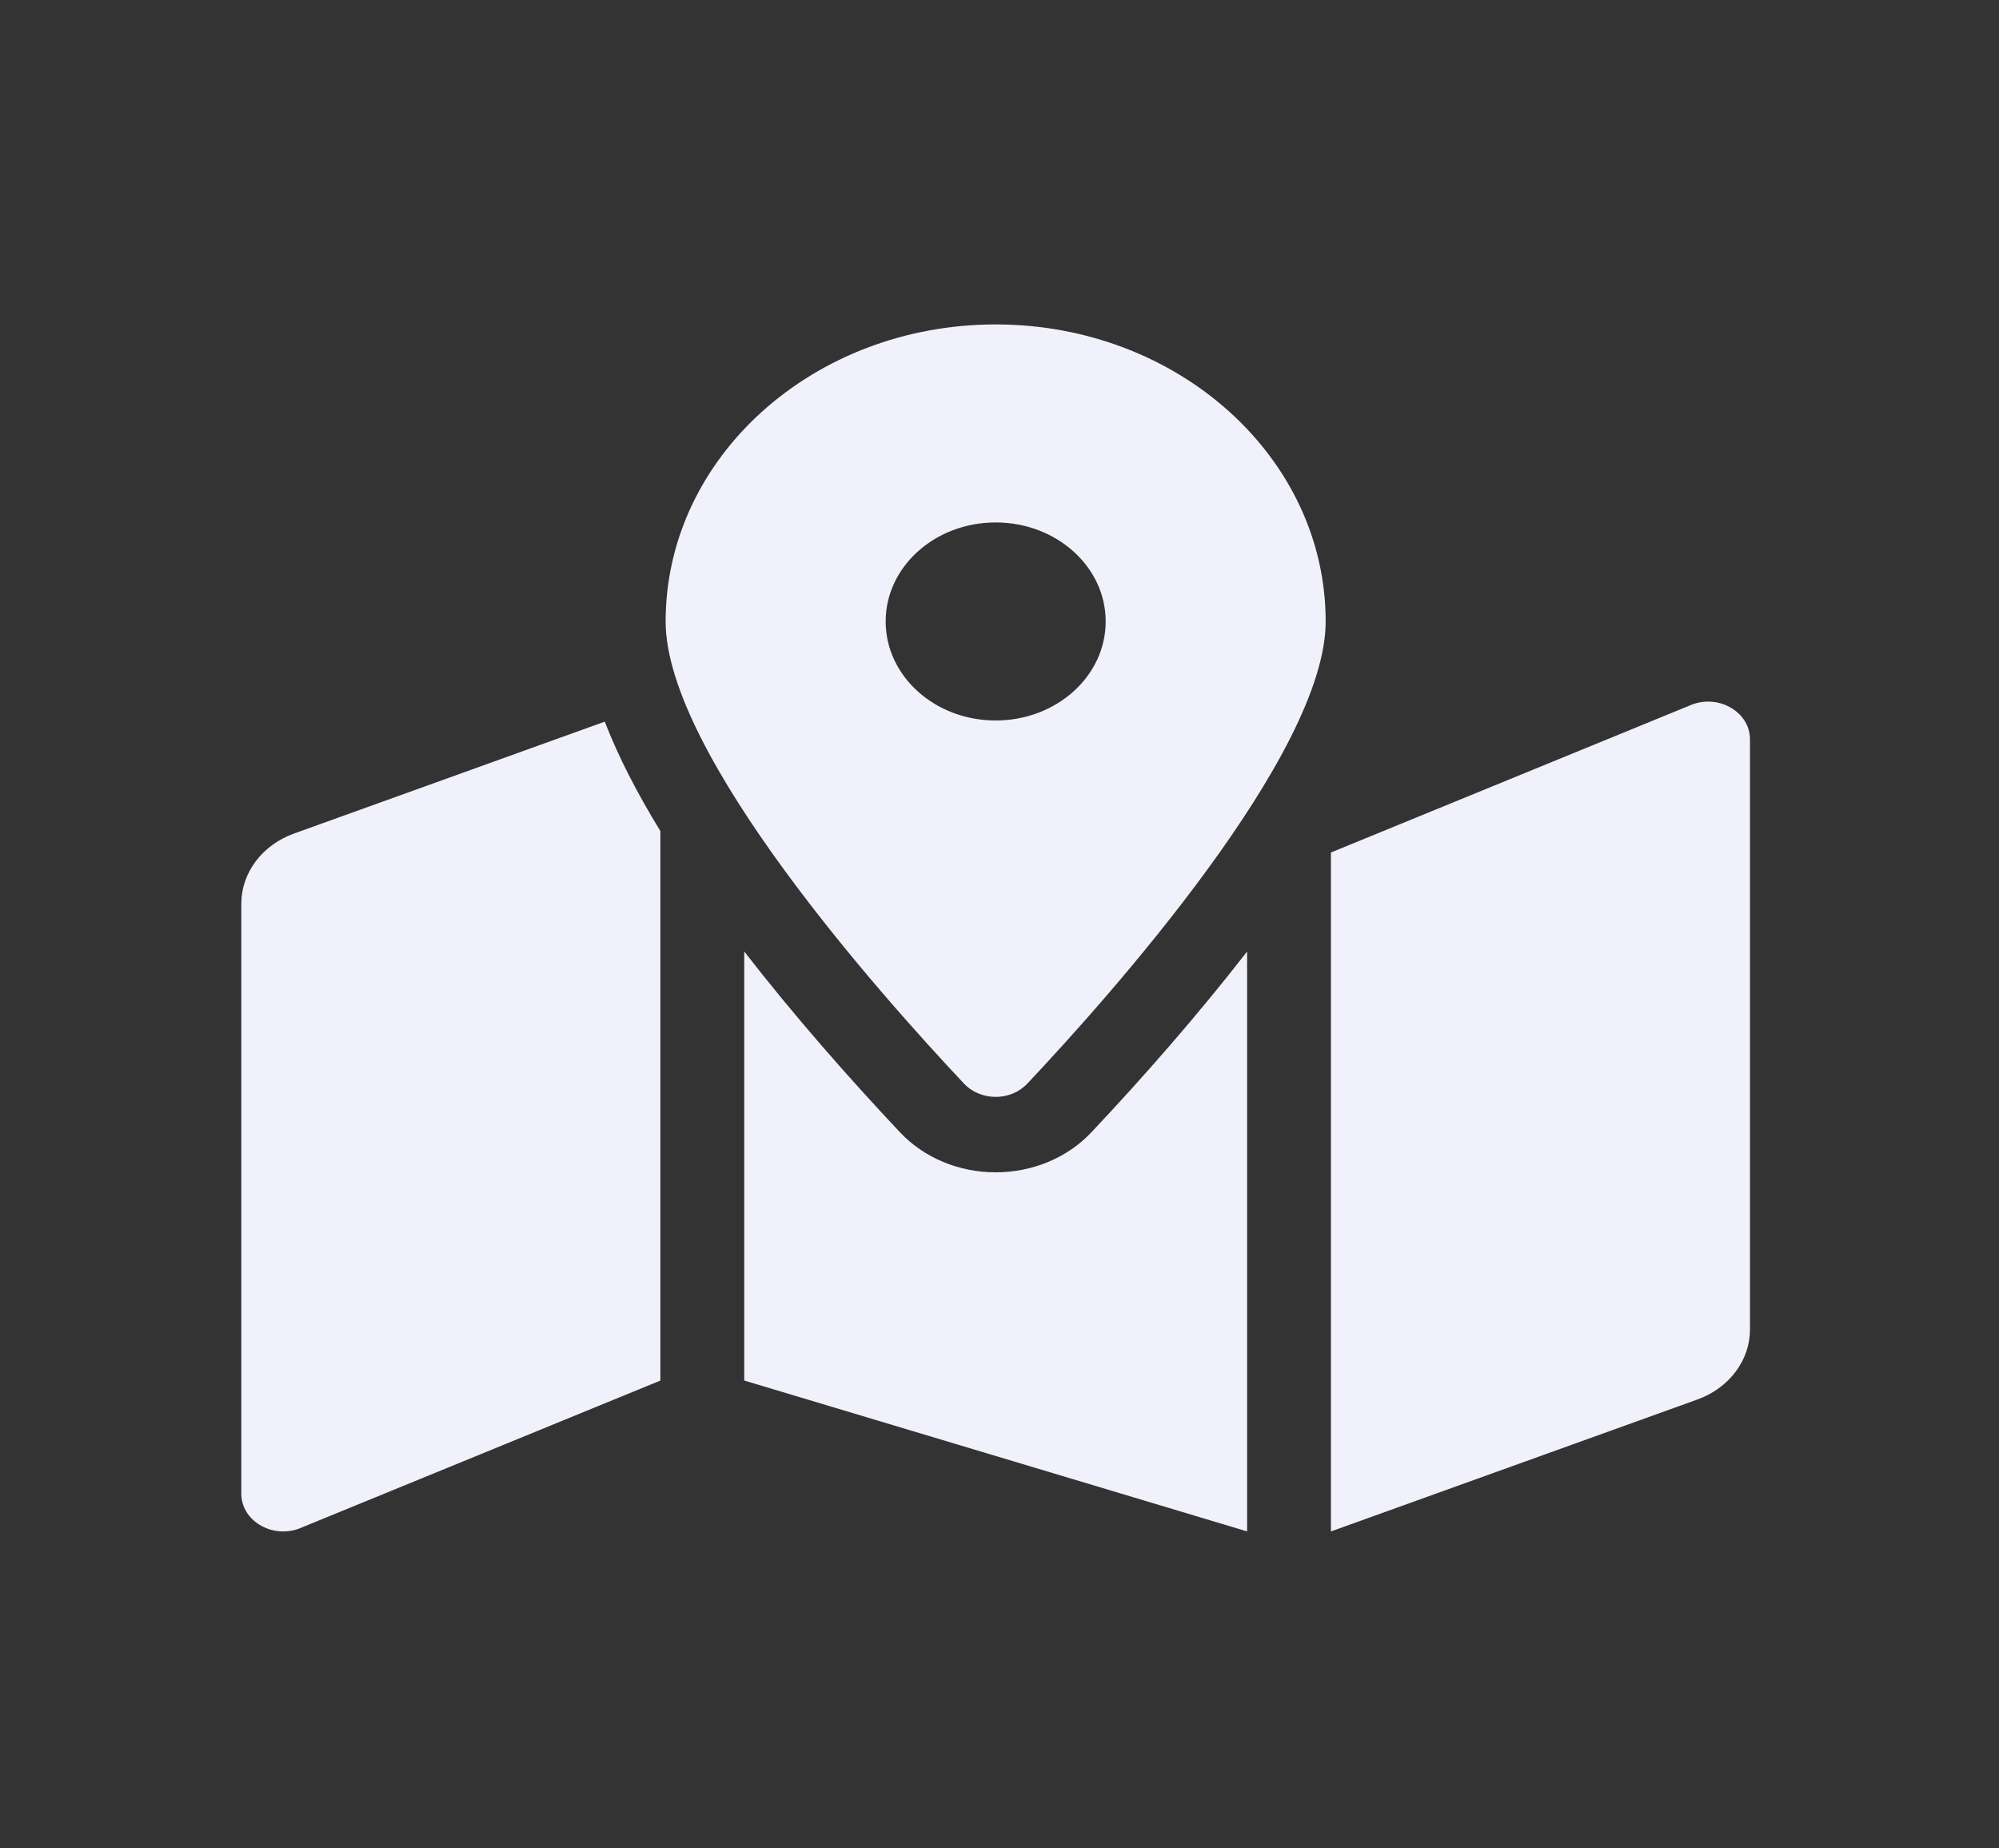
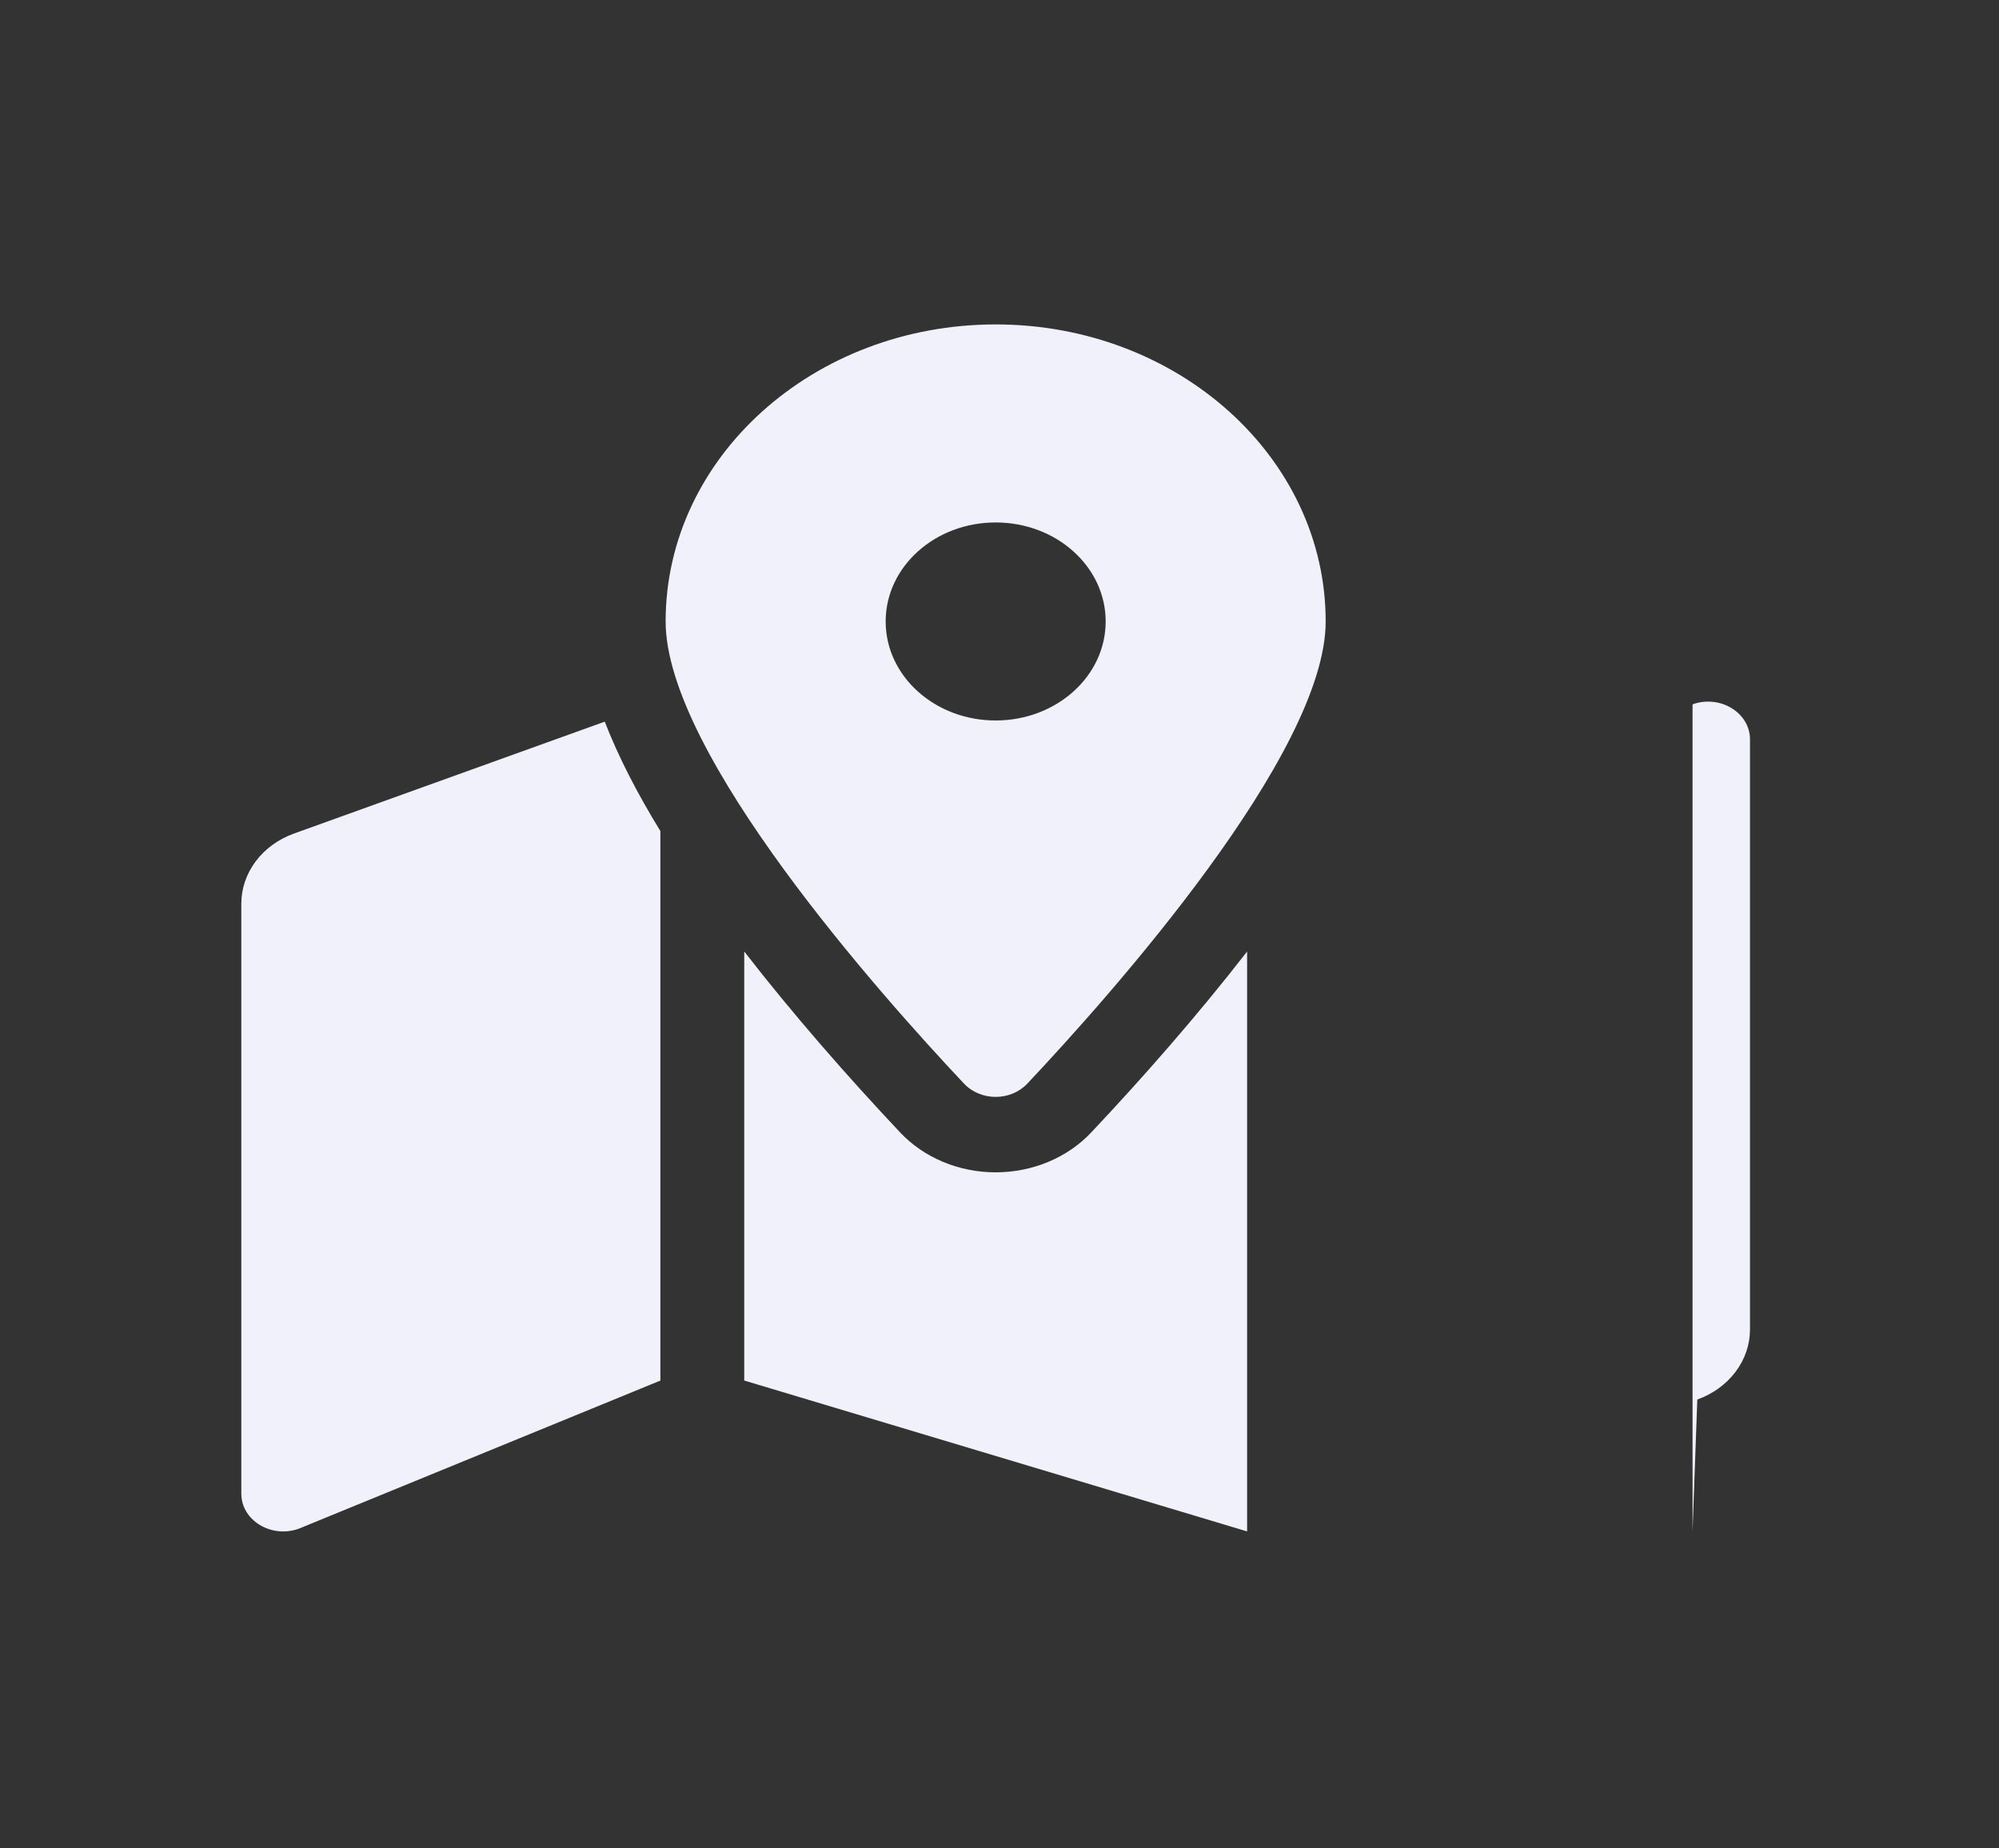
<svg xmlns="http://www.w3.org/2000/svg" width="53" height="49" viewBox="0 0 53 49" fill="none">
  <rect x="0" y="0" width="53" height="49" fill="#333333" stroke="none" />
-   <path d="M26.398 8.601C21.566 8.601 17.648 12.126 17.648 16.476C17.648 19.992 23.367 26.401 25.558 28.727C26.002 29.198 26.796 29.198 27.239 28.727C29.43 26.401 35.148 19.992 35.148 16.476C35.148 12.126 31.231 8.601 26.398 8.601ZM26.398 19.101C24.787 19.101 23.482 17.926 23.482 16.476C23.482 15.026 24.787 13.851 26.398 13.851C28.01 13.851 29.315 15.026 29.315 16.476C29.315 17.926 28.01 19.101 26.398 19.101ZM7.796 22.098C7.383 22.246 7.03 22.502 6.781 22.833C6.532 23.164 6.399 23.555 6.398 23.954V39.599C6.398 40.307 7.192 40.791 7.922 40.528L17.509 36.601V22.033C16.896 21.034 16.394 20.062 16.034 19.132L7.796 22.098ZM26.398 31.08C25.421 31.08 24.497 30.694 23.863 30.02C22.498 28.57 21.046 26.919 19.732 25.225V36.6L33.065 40.6V25.226C31.751 26.919 30.3 28.571 28.934 30.021C28.3 30.694 27.375 31.08 26.398 31.08ZM44.875 18.673L35.287 22.601V40.601L45.001 37.104C45.414 36.955 45.767 36.699 46.016 36.368C46.265 36.037 46.398 35.647 46.398 35.247V19.602C46.398 18.894 45.605 18.411 44.875 18.673Z" fill="#F0F1FA" />
+   <path d="M26.398 8.601C21.566 8.601 17.648 12.126 17.648 16.476C17.648 19.992 23.367 26.401 25.558 28.727C26.002 29.198 26.796 29.198 27.239 28.727C29.43 26.401 35.148 19.992 35.148 16.476C35.148 12.126 31.231 8.601 26.398 8.601ZM26.398 19.101C24.787 19.101 23.482 17.926 23.482 16.476C23.482 15.026 24.787 13.851 26.398 13.851C28.01 13.851 29.315 15.026 29.315 16.476C29.315 17.926 28.01 19.101 26.398 19.101ZM7.796 22.098C7.383 22.246 7.03 22.502 6.781 22.833C6.532 23.164 6.399 23.555 6.398 23.954V39.599C6.398 40.307 7.192 40.791 7.922 40.528L17.509 36.601V22.033C16.896 21.034 16.394 20.062 16.034 19.132L7.796 22.098ZM26.398 31.08C25.421 31.08 24.497 30.694 23.863 30.02C22.498 28.57 21.046 26.919 19.732 25.225V36.6L33.065 40.6V25.226C31.751 26.919 30.3 28.571 28.934 30.021C28.3 30.694 27.375 31.08 26.398 31.08ZM44.875 18.673V40.601L45.001 37.104C45.414 36.955 45.767 36.699 46.016 36.368C46.265 36.037 46.398 35.647 46.398 35.247V19.602C46.398 18.894 45.605 18.411 44.875 18.673Z" fill="#F0F1FA" />
</svg>